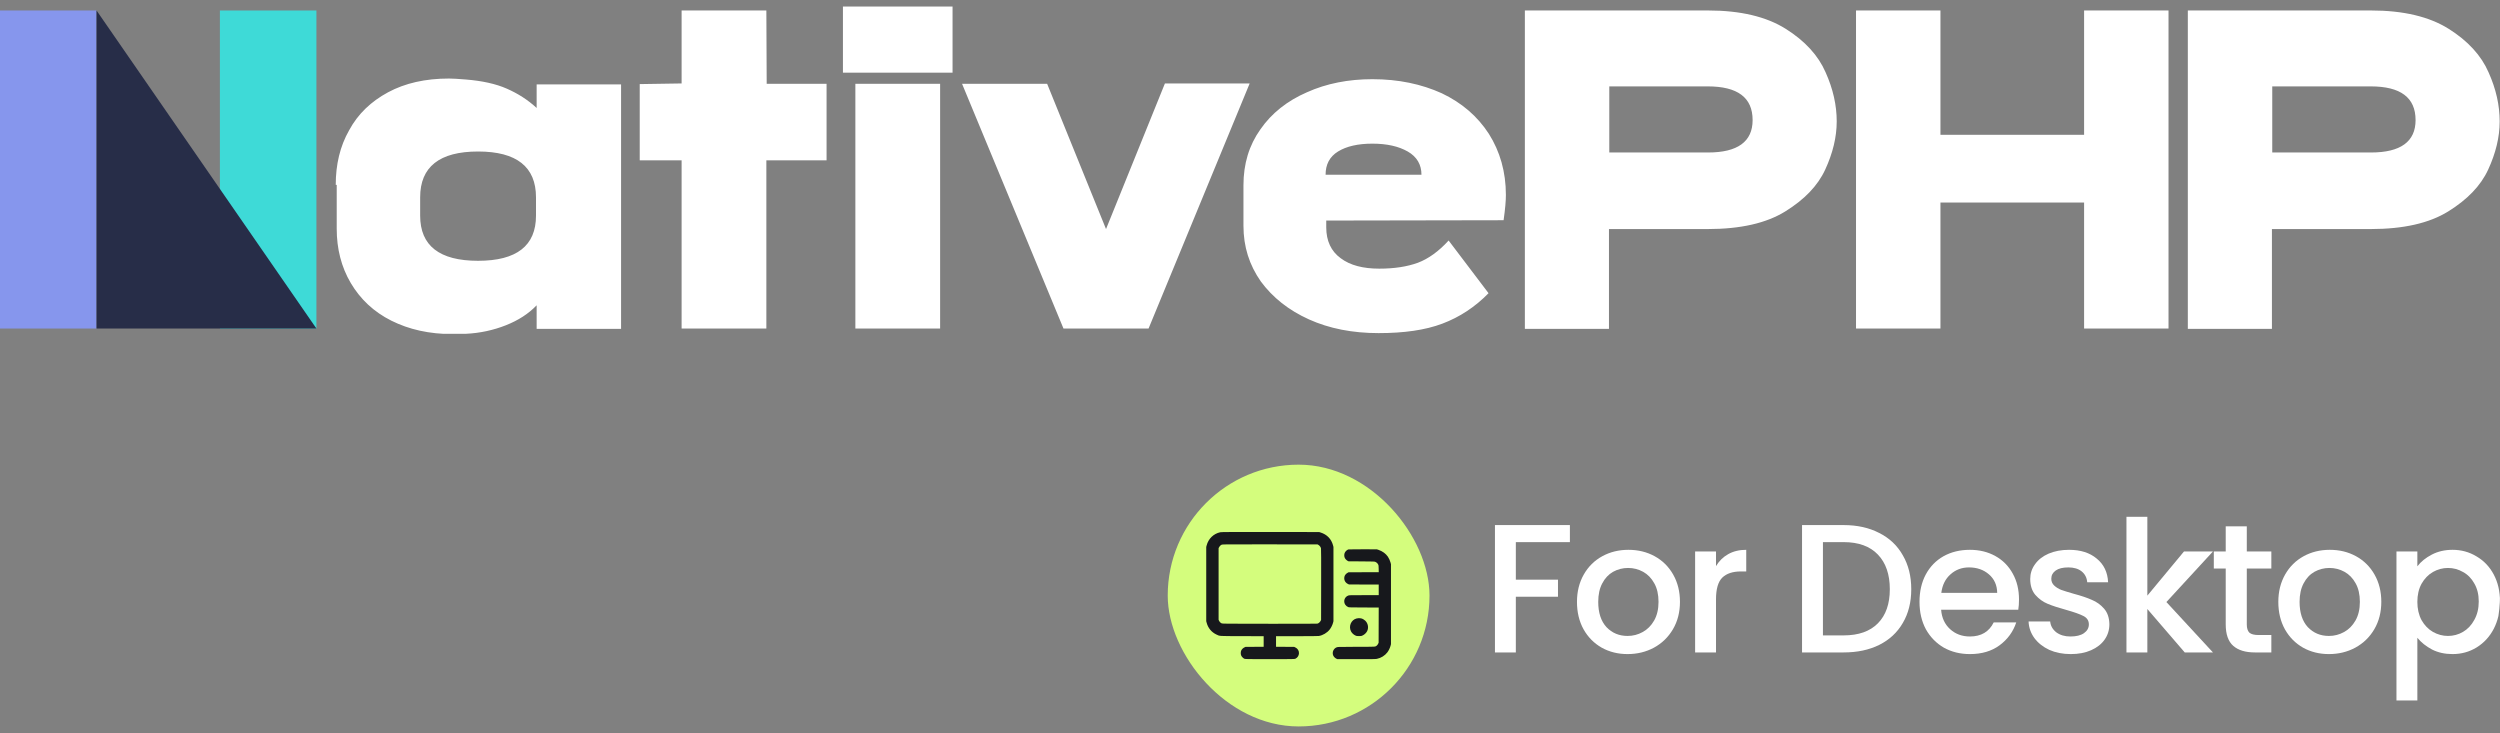
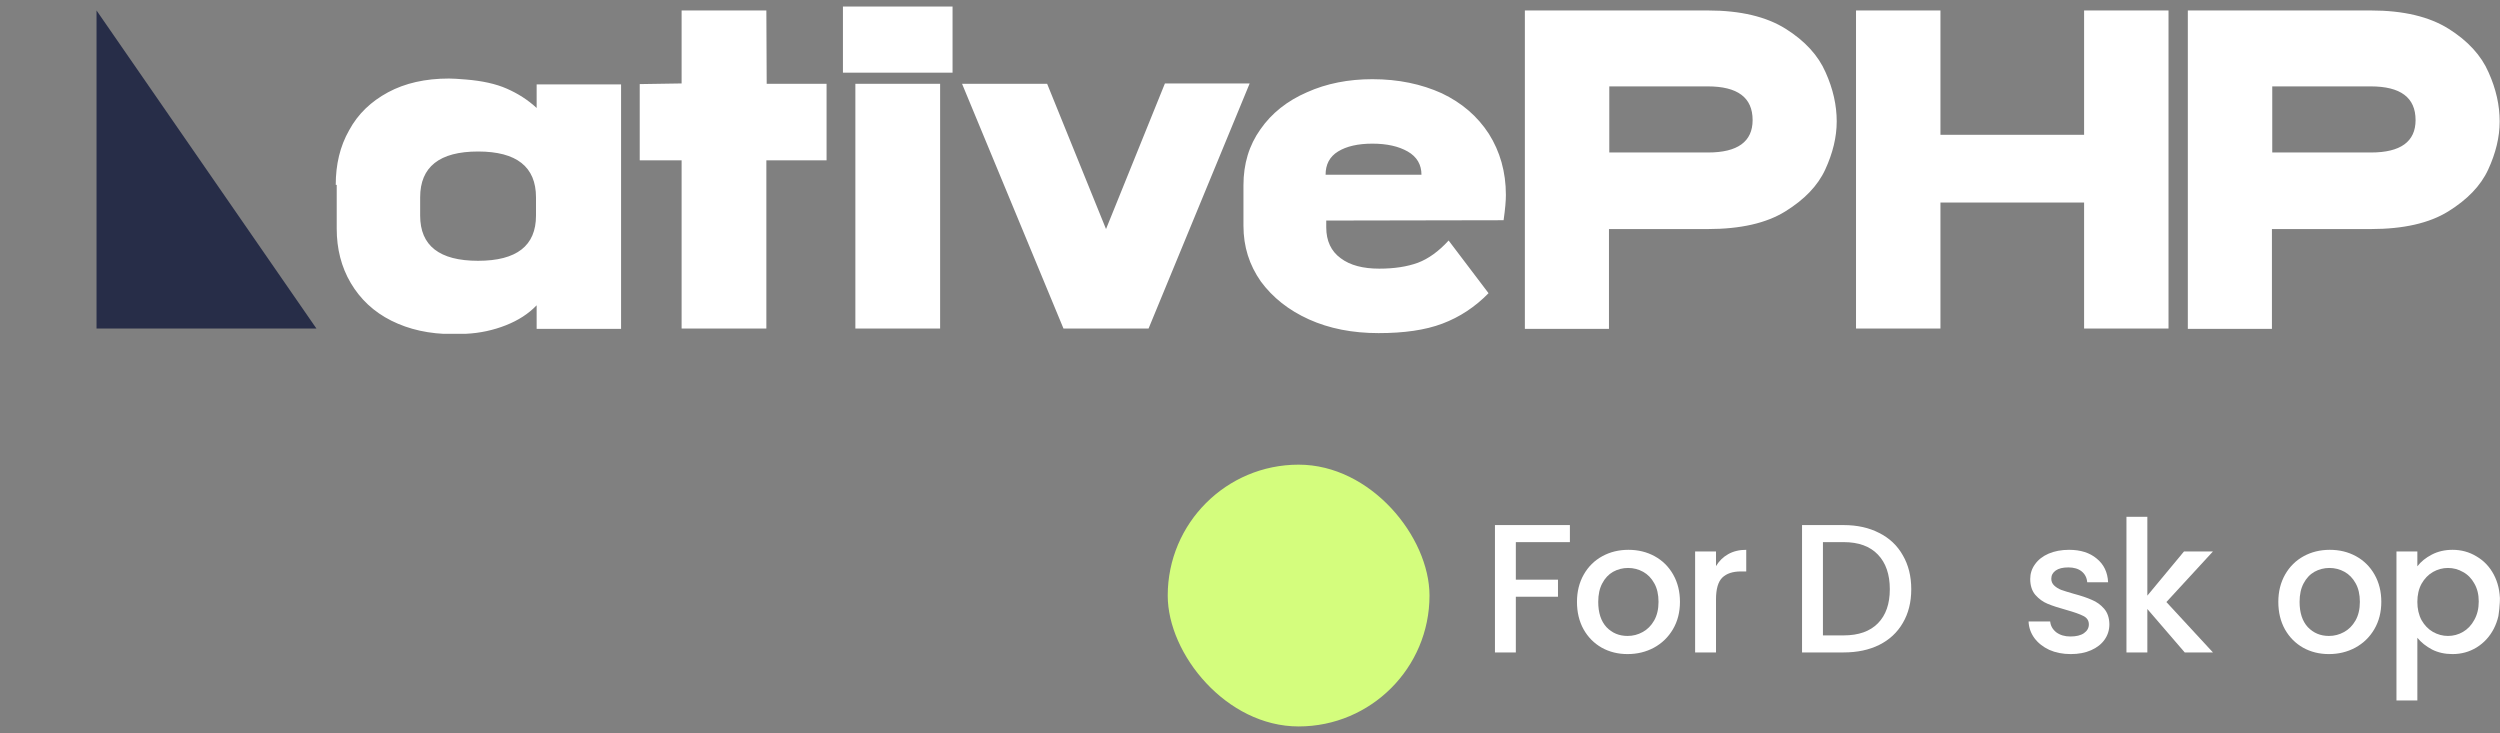
<svg xmlns="http://www.w3.org/2000/svg" width="191" height="56" viewBox="0 0 191 56" fill="none">
  <rect x="0" y="0" width="191" height="56" fill="#808080" stroke="none" />
  <g clip-path="url(#clip0_921_310)">
-     <path d="M7.375 25.1H0V0.8H7.375V25.1Z" fill="#8696ED" />
-     <path d="M24.175 25.1H16.8V0.8H24.175V25.1Z" fill="#3EDAD7" />
    <path d="M24.175 25.1H7.375V0.8L24.175 25.1Z" fill="#272D48" />
    <path d="M25.65 14.125C25.65 12.575 25.975 11.175 26.675 9.95C27.35 8.7 28.35 7.75 29.65 7.05C30.95 6.35 32.5 6 34.3 6C34.575 6 35 6.025 35.6 6.075C36.825 6.175 37.875 6.4 38.725 6.775C39.575 7.15 40.325 7.625 41 8.25V6.45H47.45V25.125H41V23.325C40.375 23.975 39.6 24.475 38.65 24.85C37.7 25.225 36.675 25.45 35.625 25.5C35.4 25.525 35.05 25.525 34.6 25.525C32.8 25.525 31.25 25.175 29.9 24.5C28.55 23.825 27.525 22.85 26.8 21.625C26.075 20.4 25.725 19 25.725 17.475V14.125H25.65ZM32.1 16.475C32.1 18.775 33.575 19.925 36.525 19.925C39.475 19.925 40.95 18.775 40.95 16.475V15.075C40.95 12.75 39.475 11.575 36.525 11.575C33.575 11.575 32.1 12.75 32.1 15.075V16.475ZM52.075 25.1V12.25H48.875V6.425L52.075 6.375V0.8H58.55L58.575 6.4H63.15V12.25H58.55V25.1M71.825 25.1H65.35V6.4H71.825V25.1ZM87.75 25.1H81.25L73.5 6.4H80L84.5 17.5L89 6.375H95.475L87.75 25.1ZM113.725 22.4C112.7 23.45 111.525 24.225 110.2 24.725C108.875 25.225 107.25 25.45 105.325 25.45C103.325 25.45 101.55 25.1 100 24.4C98.45 23.7 97.225 22.725 96.325 21.5C95.45 20.25 95 18.85 95 17.25V14.15C95 12.525 95.425 11.1 96.3 9.875C97.15 8.65 98.35 7.7 99.85 7.05C101.35 6.375 103.025 6.05 104.85 6.05C106.85 6.05 108.6 6.425 110.15 7.125C111.675 7.85 112.875 8.875 113.75 10.225C114.6 11.575 115.05 13.125 115.05 14.9C115.05 15.325 115 15.95 114.875 16.825L101.325 16.85V17.375C101.325 18.4 101.7 19.2 102.425 19.725C103.15 20.275 104.15 20.525 105.375 20.525C106.525 20.525 107.5 20.375 108.325 20.075C109.125 19.775 109.925 19.2 110.675 18.375L113.725 22.4ZM108.6 13.35C108.6 12.575 108.25 11.975 107.55 11.575C106.85 11.175 105.95 10.975 104.85 10.975C103.75 10.975 102.875 11.175 102.225 11.575C101.575 11.975 101.275 12.575 101.275 13.35H108.6ZM116.5 25.1V0.8H130.5C132.975 0.8 134.95 1.275 136.425 2.2C137.9 3.125 138.925 4.25 139.475 5.525C140.05 6.8 140.325 8.05 140.325 9.275C140.325 10.475 140.025 11.7 139.45 12.95C138.875 14.2 137.85 15.25 136.4 16.15C134.95 17.05 132.975 17.5 130.475 17.5H122.925V25.125H116.5V25.1ZM130.5 11.65C132.75 11.65 133.9 10.825 133.9 9.175C133.9 7.45 132.75 6.6 130.475 6.6H122.95V11.65H130.5ZM148.25 25.1H141.8V0.8H148.25V10.3H159.225V0.8H165.675V25.1H159.225V15.475H148.25V25.1ZM167.15 25.1V0.8H181.15C183.625 0.8 185.6 1.275 187.075 2.2C188.55 3.125 189.575 4.25 190.125 5.525C190.7 6.8 190.975 8.05 190.975 9.275C190.975 10.475 190.675 11.7 190.1 12.95C189.525 14.2 188.5 15.25 187.05 16.15C185.6 17.05 183.625 17.5 181.125 17.5H173.575V25.125H167.15V25.1ZM181.15 11.65C183.4 11.65 184.55 10.825 184.55 9.175C184.55 7.45 183.4 6.6 181.125 6.6H173.6V11.65H181.15ZM72.775 5.55H64.4V0.5H72.775V5.55Z" fill="white" />
  </g>
  <g clip-path="url(#clip1_921_310)">
    <rect x="89.214" y="35.5" width="20" height="20" rx="10" fill="#D4FD7D" />
    <g clip-path="url(#clip2_921_310)">
-       <path fill-rule="evenodd" clip-rule="evenodd" d="M93.222 40.665C92.72 40.773 92.325 41.154 92.19 41.66L92.156 41.788V44.623V47.458L92.19 47.584C92.295 47.978 92.56 48.299 92.921 48.471C93.205 48.607 93.039 48.596 94.898 48.601L96.544 48.606V49.009V49.413L95.85 49.418L95.156 49.422L95.072 49.462C94.971 49.509 94.879 49.599 94.831 49.697C94.781 49.8 94.781 49.993 94.832 50.093C94.876 50.179 94.971 50.277 95.051 50.32C95.111 50.352 95.126 50.353 96.056 50.36C96.576 50.364 97.433 50.364 97.961 50.36C98.91 50.353 98.922 50.352 98.982 50.32C99.136 50.238 99.232 50.087 99.241 49.917C99.251 49.719 99.147 49.55 98.962 49.463L98.876 49.422L98.183 49.418L97.489 49.413V49.009V48.605L99.075 48.605C100.105 48.605 100.695 48.599 100.758 48.589C101.065 48.539 101.386 48.35 101.583 48.102C101.693 47.964 101.798 47.755 101.843 47.585L101.876 47.458V44.623V41.788L101.843 41.66C101.715 41.178 101.379 40.833 100.891 40.682L100.781 40.648L97.054 40.645C93.788 40.643 93.313 40.645 93.222 40.665ZM93.358 41.607C93.273 41.637 93.201 41.702 93.148 41.795L93.101 41.877V44.615V47.352L93.133 47.421C93.172 47.504 93.248 47.584 93.328 47.623C93.385 47.652 93.46 47.653 96.992 47.656C99.375 47.659 100.616 47.655 100.654 47.645C100.737 47.623 100.836 47.539 100.887 47.448L100.931 47.367L100.936 44.667C100.939 42.758 100.936 41.946 100.924 41.892C100.903 41.795 100.823 41.688 100.733 41.635L100.661 41.593L97.039 41.589C93.985 41.587 93.407 41.589 93.358 41.607ZM103.024 41.974C102.908 42.01 102.79 42.118 102.737 42.237C102.69 42.342 102.69 42.508 102.737 42.612C102.777 42.702 102.856 42.787 102.949 42.843L103.016 42.883L104.014 42.89C104.988 42.897 105.013 42.898 105.08 42.929C105.174 42.973 105.246 43.039 105.289 43.125C105.324 43.192 105.327 43.216 105.331 43.456L105.336 43.714L104.184 43.718L103.031 43.722L102.964 43.758C102.868 43.807 102.776 43.902 102.737 43.991C102.687 44.103 102.689 44.264 102.741 44.375C102.79 44.48 102.874 44.563 102.979 44.613L103.061 44.653L104.198 44.657L105.334 44.661V45.066V45.47H104.209C103.116 45.47 103.083 45.471 103.003 45.501C102.721 45.606 102.611 45.947 102.778 46.199C102.831 46.279 102.9 46.335 103.001 46.38C103.057 46.406 103.142 46.408 104.198 46.412L105.334 46.416L105.33 47.762L105.326 49.108L105.284 49.193C105.26 49.242 105.217 49.298 105.184 49.325C105.064 49.42 105.15 49.415 103.666 49.415C102.893 49.415 102.274 49.421 102.225 49.429C102.06 49.456 101.943 49.541 101.87 49.688C101.809 49.81 101.805 49.966 101.86 50.085C101.906 50.184 102 50.278 102.099 50.324L102.176 50.36L103.628 50.36C104.897 50.36 105.095 50.357 105.196 50.336C105.513 50.271 105.806 50.088 105.997 49.836C106.095 49.706 106.196 49.498 106.238 49.34L106.271 49.212V46.16V43.108L106.238 42.98C106.2 42.84 106.112 42.644 106.036 42.534C105.875 42.298 105.617 42.109 105.319 42.01L105.191 41.968L104.126 41.965C103.541 41.963 103.044 41.967 103.024 41.974ZM103.638 47.252C103.23 47.359 103.02 47.837 103.211 48.225C103.276 48.357 103.408 48.485 103.549 48.551C103.641 48.595 103.656 48.597 103.827 48.597C104.006 48.597 104.009 48.597 104.122 48.541C104.256 48.475 104.394 48.338 104.454 48.211C104.579 47.947 104.515 47.615 104.3 47.416C104.113 47.243 103.888 47.187 103.638 47.252Z" fill="#17181C" />
-     </g>
+       </g>
    <path d="M184.686 43.266C184.957 42.911 185.325 42.613 185.792 42.37C186.259 42.127 186.786 42.006 187.374 42.006C188.046 42.006 188.657 42.174 189.208 42.51C189.768 42.837 190.207 43.299 190.524 43.896C190.841 44.493 191 45.179 191 45.954C191 46.729 190.841 47.424 190.524 48.04C190.207 48.647 189.768 49.123 189.208 49.468C188.657 49.804 188.046 49.972 187.374 49.972C186.786 49.972 186.263 49.855 185.806 49.622C185.349 49.379 184.975 49.081 184.686 48.726V53.514H183.09V42.132H184.686V43.266ZM189.376 45.954C189.376 45.422 189.264 44.965 189.04 44.582C188.825 44.19 188.536 43.896 188.172 43.7C187.817 43.495 187.435 43.392 187.024 43.392C186.623 43.392 186.24 43.495 185.876 43.7C185.521 43.905 185.232 44.204 185.008 44.596C184.793 44.988 184.686 45.45 184.686 45.982C184.686 46.514 184.793 46.981 185.008 47.382C185.232 47.774 185.521 48.073 185.876 48.278C186.24 48.483 186.623 48.586 187.024 48.586C187.435 48.586 187.817 48.483 188.172 48.278C188.536 48.063 188.825 47.755 189.04 47.354C189.264 46.953 189.376 46.486 189.376 45.954Z" fill="white" />
    <path d="M177.928 49.972C177.2 49.972 176.542 49.809 175.954 49.482C175.366 49.146 174.904 48.679 174.568 48.082C174.232 47.475 174.064 46.775 174.064 45.982C174.064 45.198 174.237 44.503 174.582 43.896C174.928 43.289 175.399 42.823 175.996 42.496C176.594 42.169 177.261 42.006 177.998 42.006C178.736 42.006 179.403 42.169 180 42.496C180.598 42.823 181.069 43.289 181.414 43.896C181.76 44.503 181.932 45.198 181.932 45.982C181.932 46.766 181.755 47.461 181.4 48.068C181.046 48.675 180.56 49.146 179.944 49.482C179.338 49.809 178.666 49.972 177.928 49.972ZM177.928 48.586C178.339 48.586 178.722 48.488 179.076 48.292C179.44 48.096 179.734 47.802 179.958 47.41C180.182 47.018 180.294 46.542 180.294 45.982C180.294 45.422 180.187 44.951 179.972 44.568C179.758 44.176 179.473 43.882 179.118 43.686C178.764 43.49 178.381 43.392 177.97 43.392C177.56 43.392 177.177 43.49 176.822 43.686C176.477 43.882 176.202 44.176 175.996 44.568C175.791 44.951 175.688 45.422 175.688 45.982C175.688 46.813 175.898 47.457 176.318 47.914C176.748 48.362 177.284 48.586 177.928 48.586Z" fill="white" />
-     <path d="M171.655 43.434V47.704C171.655 47.993 171.721 48.203 171.851 48.334C171.991 48.455 172.225 48.516 172.551 48.516H173.531V49.846H172.271C171.553 49.846 171.002 49.678 170.619 49.342C170.237 49.006 170.045 48.46 170.045 47.704V43.434H169.135V42.132H170.045V40.214H171.655V42.132H173.531V43.434H171.655Z" fill="white" />
-     <path d="M165.513 45.996L169.069 49.846H166.913L164.057 46.528V49.846H162.461V39.486H164.057V45.506L166.857 42.132H169.069L165.513 45.996Z" fill="white" />
+     <path d="M165.513 45.996L169.069 49.846H166.913L164.057 46.528V49.846H162.461V39.486H164.057V45.506L166.857 42.132H169.069L165.513 45.996" fill="white" />
    <path d="M158.203 49.972C157.596 49.972 157.05 49.865 156.565 49.65C156.089 49.426 155.711 49.127 155.431 48.754C155.151 48.371 155.002 47.947 154.983 47.48H156.635C156.663 47.807 156.817 48.082 157.097 48.306C157.386 48.521 157.746 48.628 158.175 48.628C158.623 48.628 158.968 48.544 159.211 48.376C159.463 48.199 159.589 47.975 159.589 47.704C159.589 47.415 159.449 47.2 159.169 47.06C158.898 46.92 158.464 46.766 157.867 46.598C157.288 46.439 156.817 46.285 156.453 46.136C156.089 45.987 155.772 45.758 155.501 45.45C155.24 45.142 155.109 44.736 155.109 44.232C155.109 43.821 155.23 43.448 155.473 43.112C155.716 42.767 156.061 42.496 156.509 42.3C156.966 42.104 157.489 42.006 158.077 42.006C158.954 42.006 159.659 42.23 160.191 42.678C160.732 43.117 161.022 43.719 161.059 44.484H159.463C159.435 44.139 159.295 43.863 159.043 43.658C158.791 43.453 158.45 43.35 158.021 43.35C157.601 43.35 157.279 43.429 157.055 43.588C156.831 43.747 156.719 43.957 156.719 44.218C156.719 44.423 156.794 44.596 156.943 44.736C157.092 44.876 157.274 44.988 157.489 45.072C157.704 45.147 158.021 45.245 158.441 45.366C159.001 45.515 159.458 45.669 159.813 45.828C160.177 45.977 160.49 46.201 160.751 46.5C161.012 46.799 161.148 47.195 161.157 47.69C161.157 48.129 161.036 48.521 160.793 48.866C160.55 49.211 160.205 49.482 159.757 49.678C159.318 49.874 158.8 49.972 158.203 49.972Z" fill="white" />
-     <path d="M154.252 45.8C154.252 46.089 154.234 46.351 154.196 46.584H148.302C148.349 47.2 148.578 47.695 148.988 48.068C149.399 48.441 149.903 48.628 150.5 48.628C151.359 48.628 151.966 48.269 152.32 47.55H154.042C153.809 48.259 153.384 48.843 152.768 49.3C152.162 49.748 151.406 49.972 150.5 49.972C149.763 49.972 149.1 49.809 148.512 49.482C147.934 49.146 147.476 48.679 147.14 48.082C146.814 47.475 146.65 46.775 146.65 45.982C146.65 45.189 146.809 44.493 147.126 43.896C147.453 43.289 147.906 42.823 148.484 42.496C149.072 42.169 149.744 42.006 150.5 42.006C151.228 42.006 151.877 42.165 152.446 42.482C153.016 42.799 153.459 43.247 153.776 43.826C154.094 44.395 154.252 45.053 154.252 45.8ZM152.586 45.296C152.577 44.708 152.367 44.237 151.956 43.882C151.546 43.527 151.037 43.35 150.43 43.35C149.88 43.35 149.408 43.527 149.016 43.882C148.624 44.227 148.391 44.699 148.316 45.296H152.586Z" fill="white" />
    <path d="M140.854 40.116C141.89 40.116 142.796 40.317 143.57 40.718C144.354 41.11 144.956 41.679 145.376 42.426C145.806 43.163 146.02 44.027 146.02 45.016C146.02 46.005 145.806 46.864 145.376 47.592C144.956 48.32 144.354 48.88 143.57 49.272C142.796 49.655 141.89 49.846 140.854 49.846H137.676V40.116H140.854ZM140.854 48.544C141.993 48.544 142.866 48.236 143.472 47.62C144.079 47.004 144.382 46.136 144.382 45.016C144.382 43.887 144.079 43.005 143.472 42.37C142.866 41.735 141.993 41.418 140.854 41.418H139.272V48.544H140.854Z" fill="white" />
    <path d="M131.103 43.252C131.336 42.86 131.644 42.557 132.027 42.342C132.419 42.118 132.881 42.006 133.413 42.006V43.658H133.007C132.381 43.658 131.905 43.817 131.579 44.134C131.261 44.451 131.103 45.002 131.103 45.786V49.846H129.507V42.132H131.103V43.252Z" fill="white" />
    <path d="M124.345 49.972C123.617 49.972 122.959 49.809 122.371 49.482C121.783 49.146 121.321 48.679 120.985 48.082C120.649 47.475 120.481 46.775 120.481 45.982C120.481 45.198 120.654 44.503 120.999 43.896C121.344 43.289 121.816 42.823 122.413 42.496C123.01 42.169 123.678 42.006 124.415 42.006C125.152 42.006 125.82 42.169 126.417 42.496C127.014 42.823 127.486 43.289 127.831 43.896C128.176 44.503 128.349 45.198 128.349 45.982C128.349 46.766 128.172 47.461 127.817 48.068C127.462 48.675 126.977 49.146 126.361 49.482C125.754 49.809 125.082 49.972 124.345 49.972ZM124.345 48.586C124.756 48.586 125.138 48.488 125.493 48.292C125.857 48.096 126.151 47.802 126.375 47.41C126.599 47.018 126.711 46.542 126.711 45.982C126.711 45.422 126.604 44.951 126.389 44.568C126.174 44.176 125.89 43.882 125.535 43.686C125.18 43.49 124.798 43.392 124.387 43.392C123.976 43.392 123.594 43.49 123.239 43.686C122.894 43.882 122.618 44.176 122.413 44.568C122.208 44.951 122.105 45.422 122.105 45.982C122.105 46.813 122.315 47.457 122.735 47.914C123.164 48.362 123.701 48.586 124.345 48.586Z" fill="white" />
    <path d="M119.94 40.116V41.418H115.81V44.288H119.03V45.59H115.81V49.846H114.214V40.116H119.94Z" fill="white" />
  </g>
  <defs>
    <clipPath id="clip0_921_310">
      <rect width="191" height="25" fill="white" transform="translate(0 0.5)" />
    </clipPath>
    <clipPath id="clip1_921_310">
      <rect x="89.214" y="35.5" width="101.786" height="20" rx="10" fill="white" />
    </clipPath>
    <clipPath id="clip2_921_310">
      <rect width="15" height="15" fill="white" transform="translate(91.714 38)" />
    </clipPath>
  </defs>
</svg>